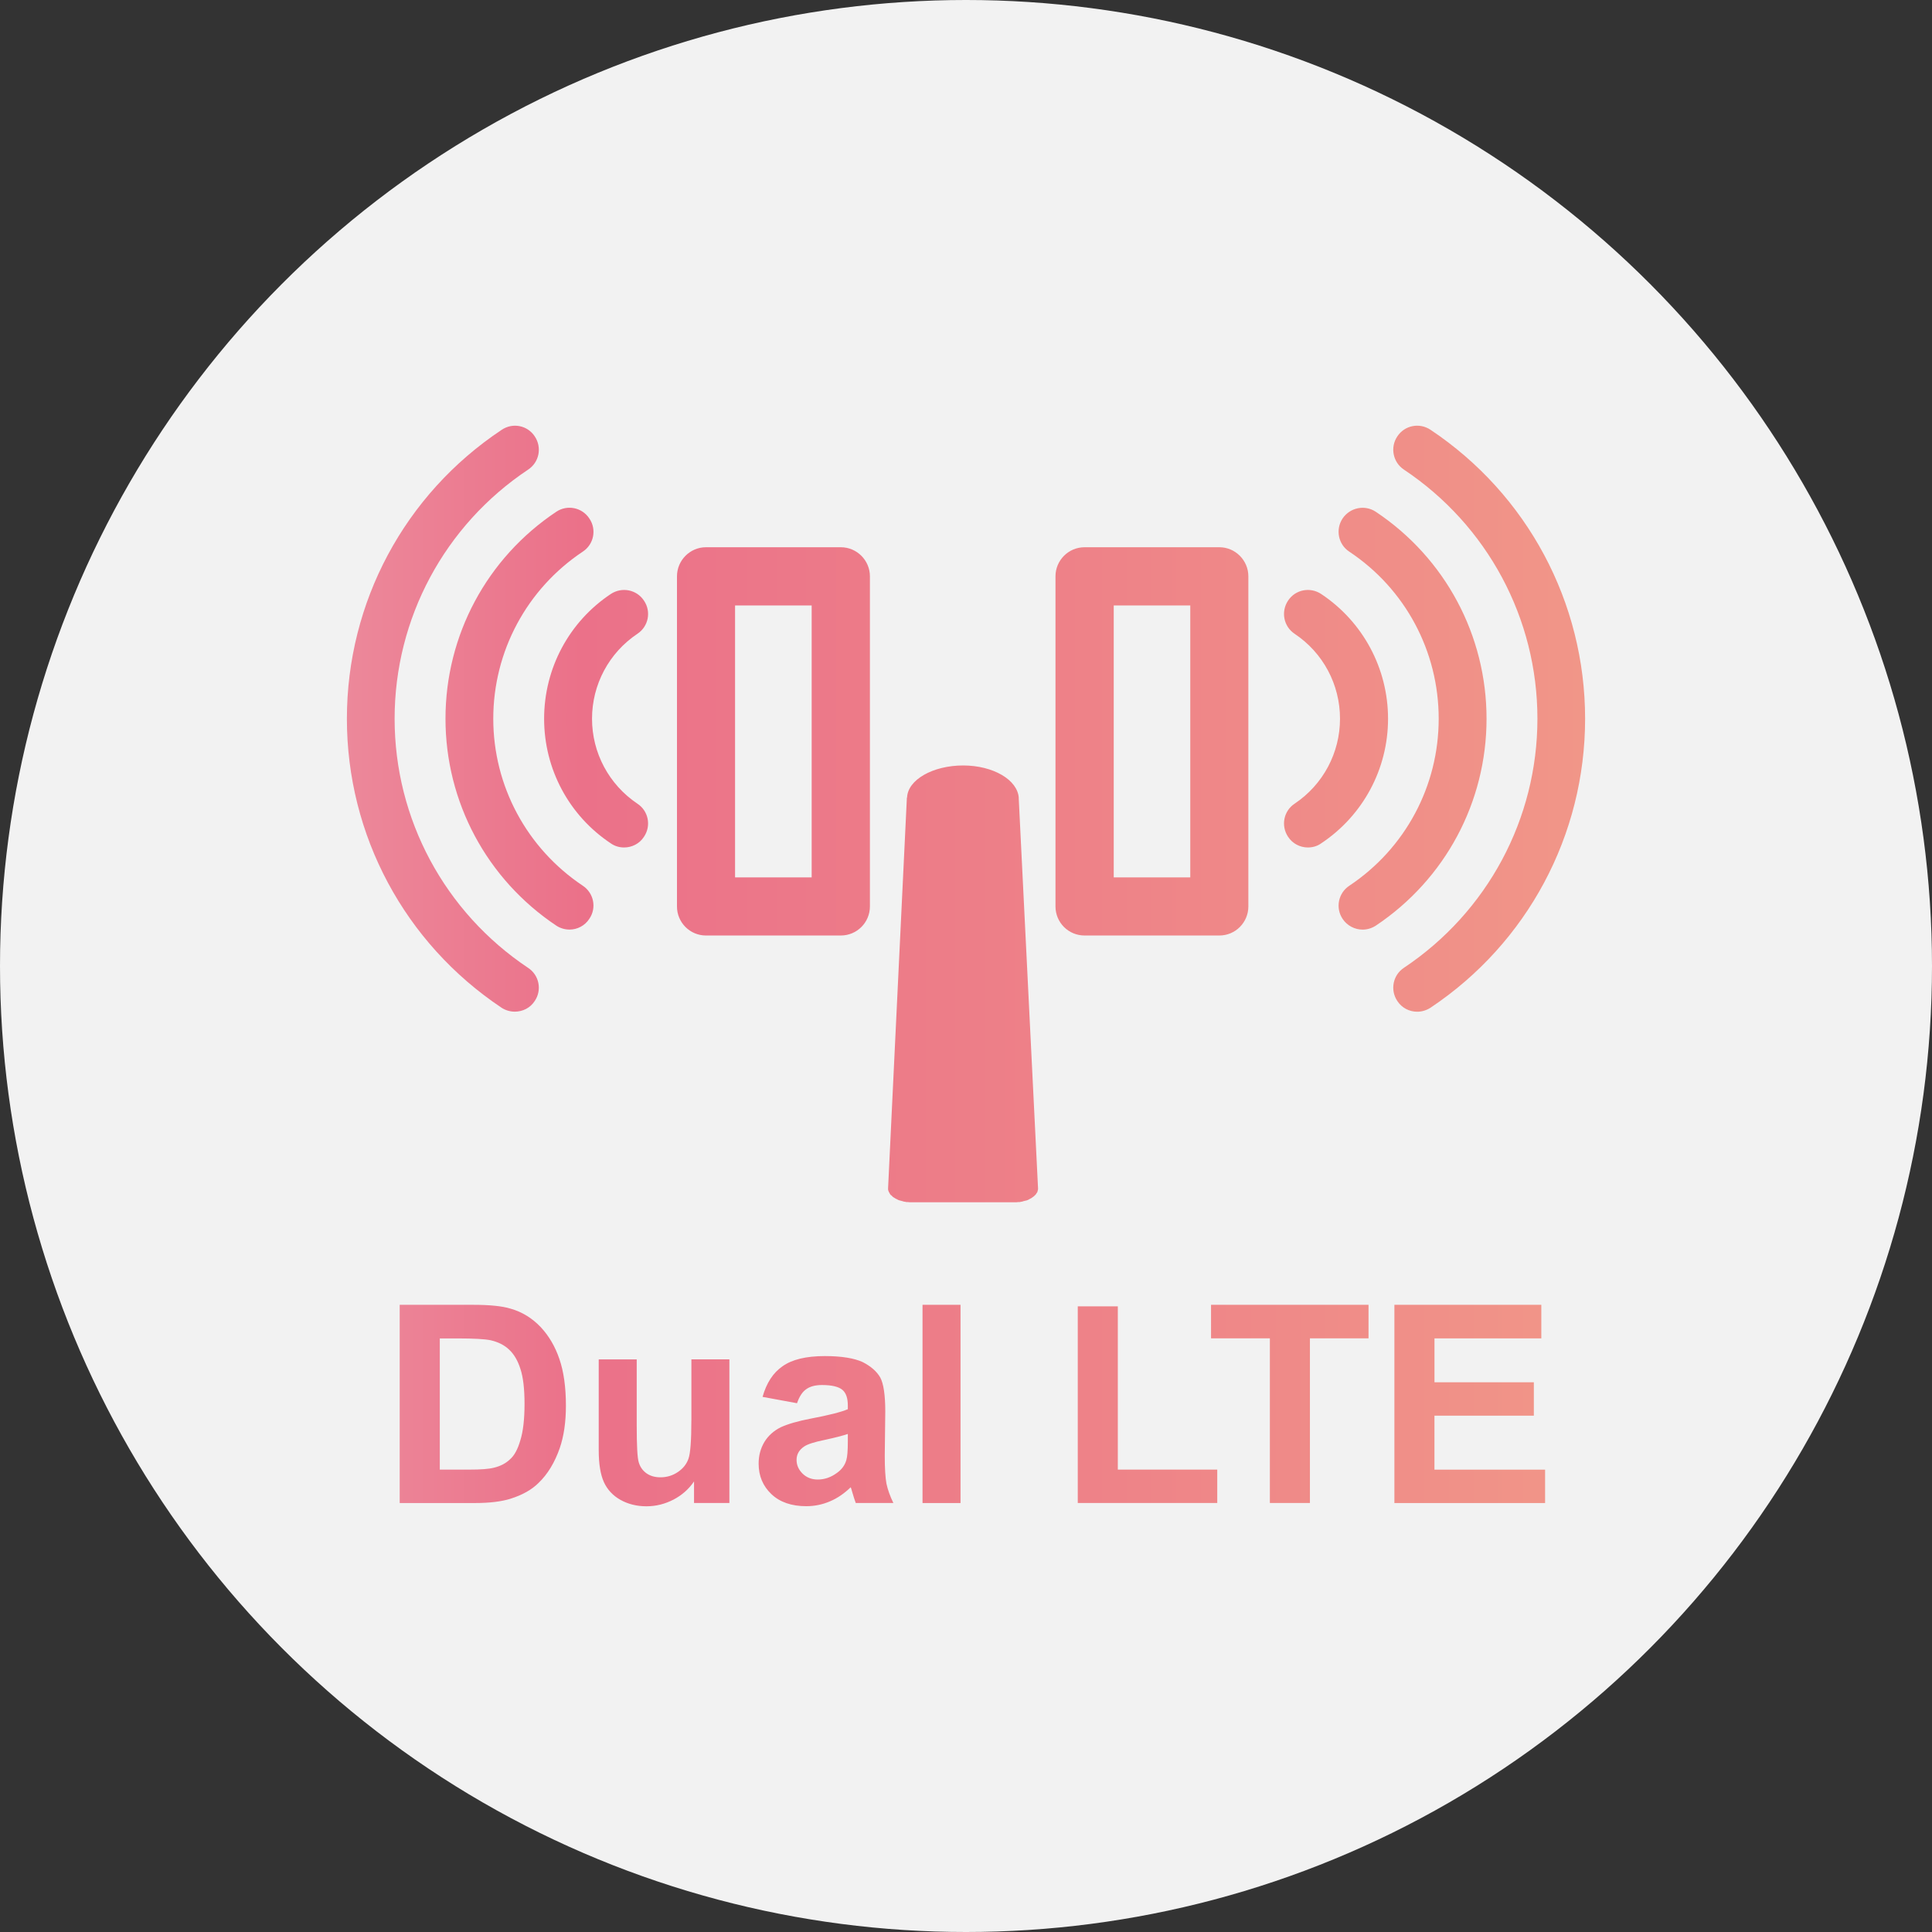
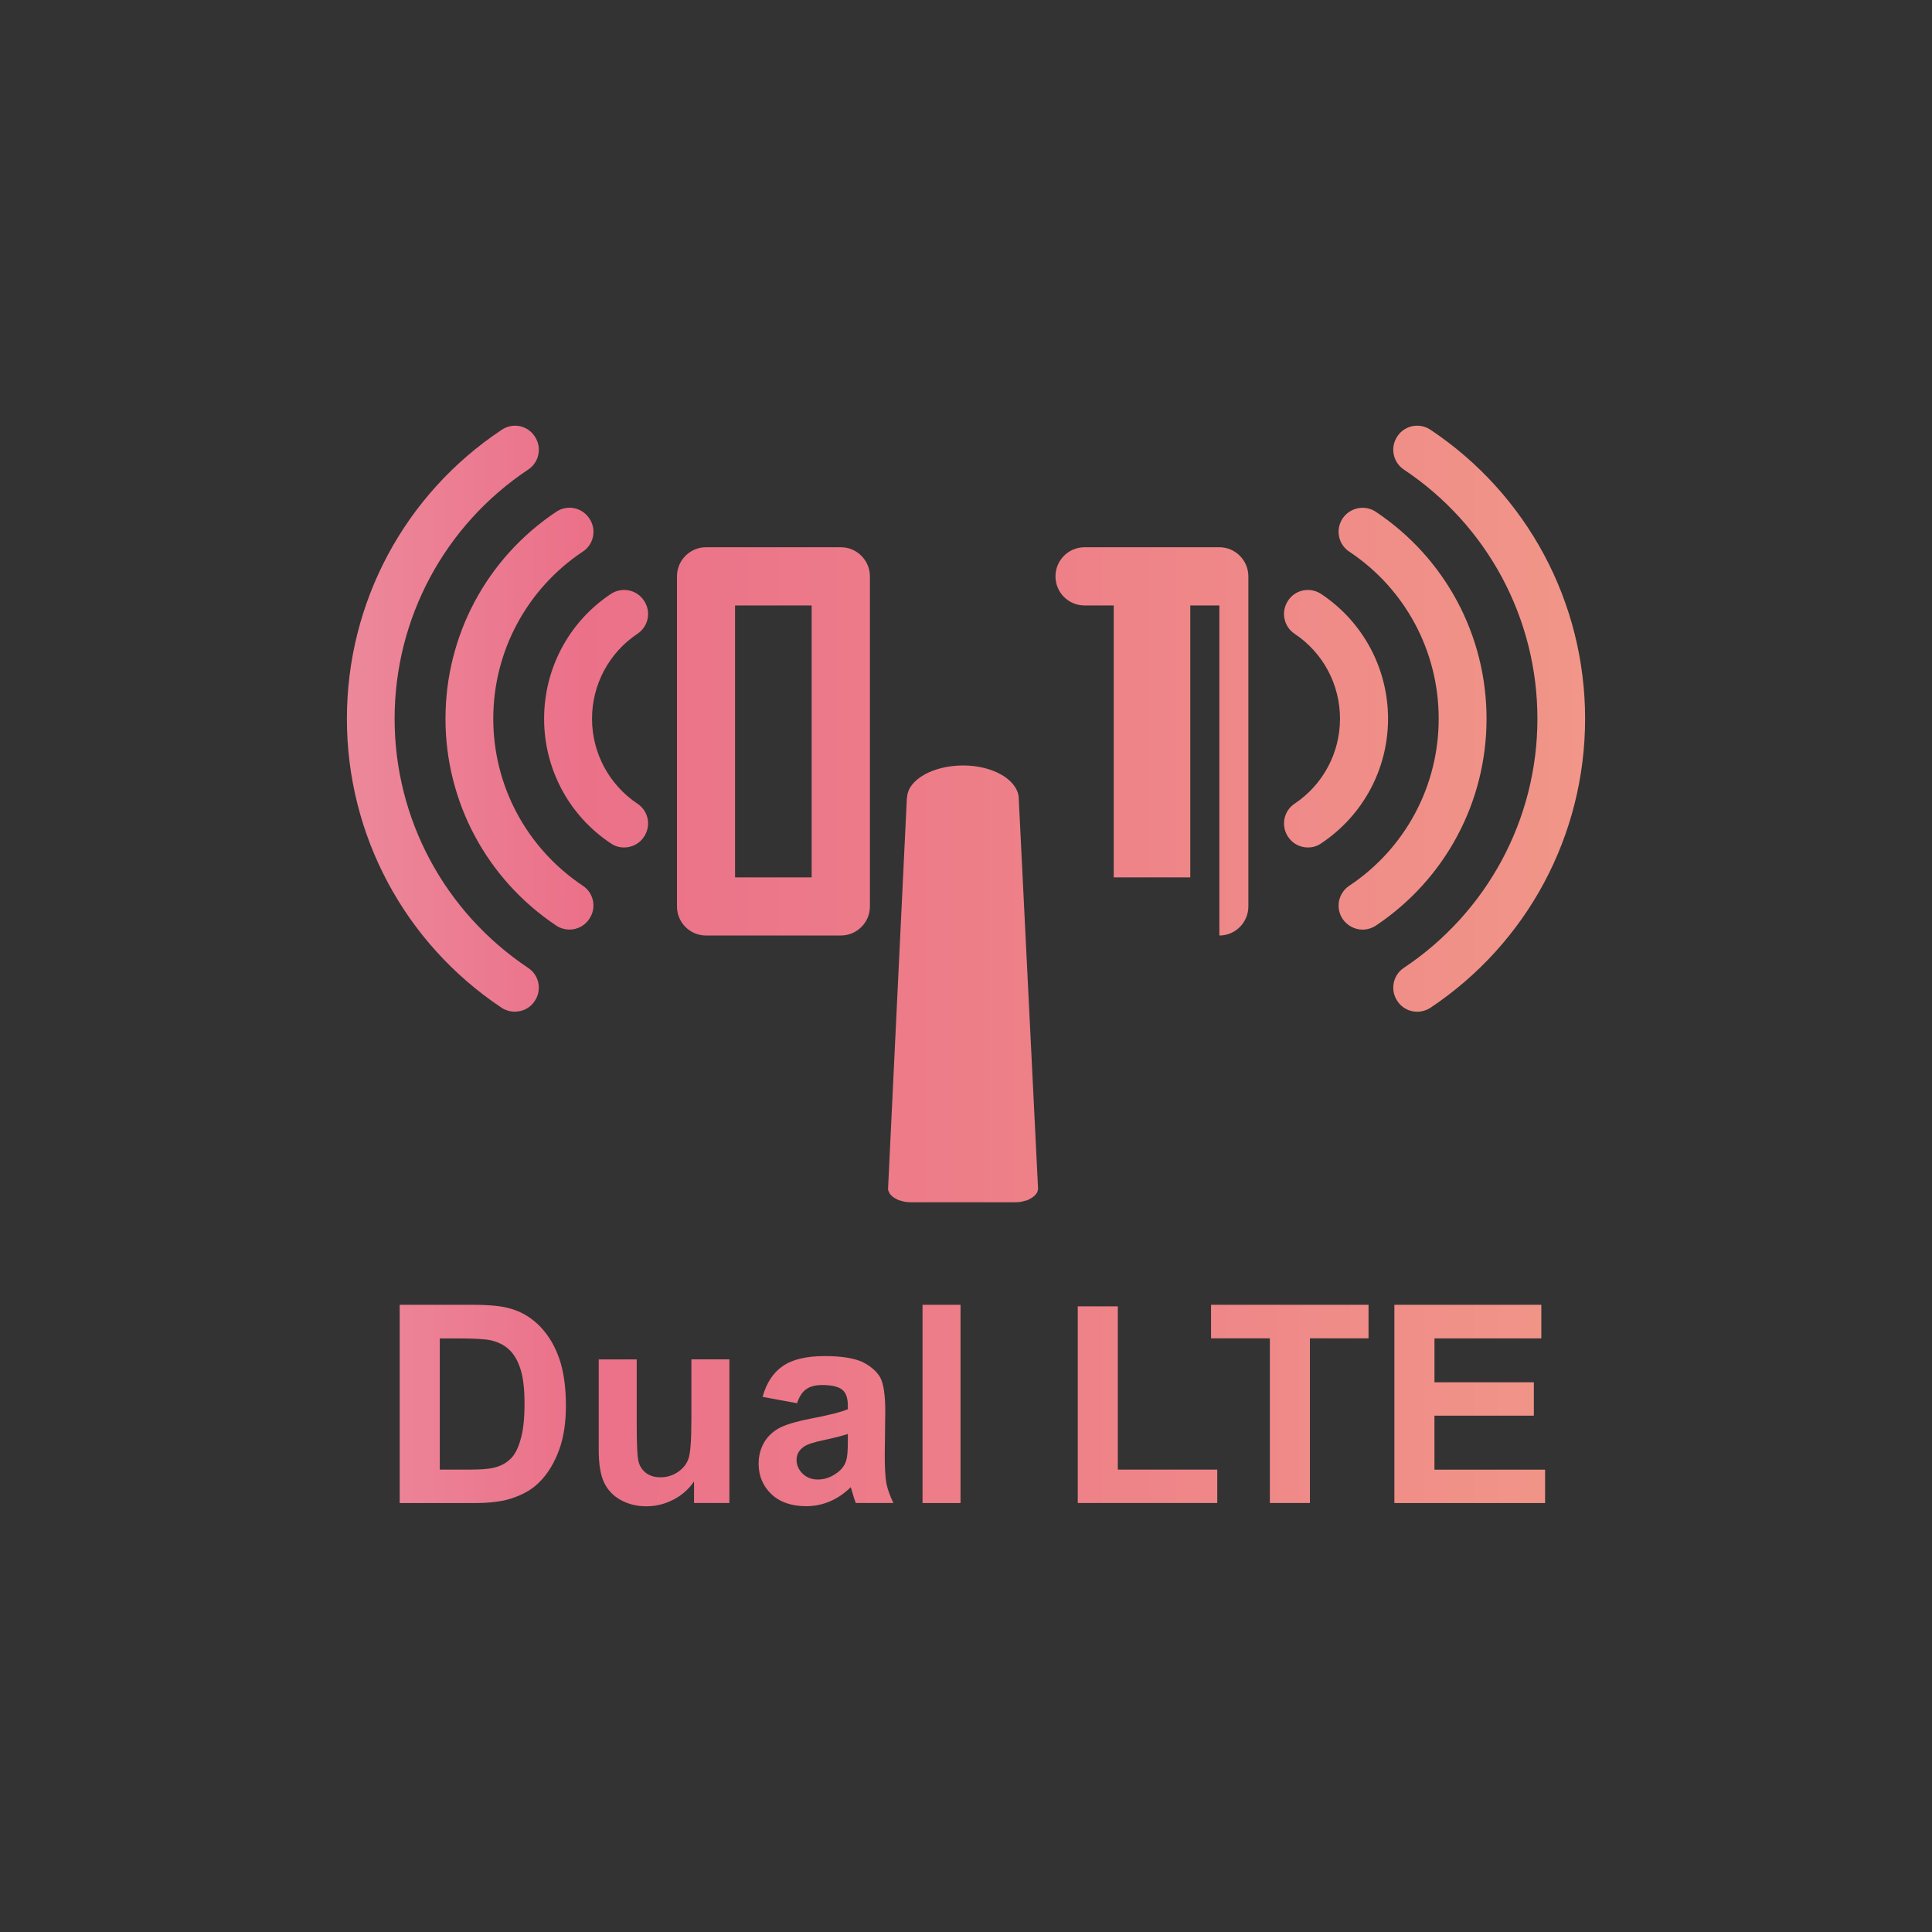
<svg xmlns="http://www.w3.org/2000/svg" version="1.1" x="0px" y="0px" width="60px" height="60px" viewBox="0 0 60 60" enable-background="new 0 0 60 60" xml:space="preserve">
  <rect x="0" y="0" width="60" height="60" fill="#333333" stroke="none" />
  <defs>
</defs>
-   <circle fill="#F2F2F2" cx="30" cy="30" r="30" />
  <g>
    <g>
      <linearGradient id="SVGID_1_" gradientUnits="userSpaceOnUse" x1="10.773" y1="30" x2="49.227" y2="30">
        <stop offset="0" style="stop-color:#EC889A" />
        <stop offset="0.19" style="stop-color:#EB7189" />
        <stop offset="0.6" style="stop-color:#EE8288" />
        <stop offset="1" style="stop-color:#F19688" />
      </linearGradient>
-       <path fill="url(#SVGID_1_)" d="M37.869,29.053c0.496,0,0.9-0.404,0.9-0.904v-10.25c0-0.496-0.404-0.904-0.9-0.904h-4.186    c-0.502,0-0.904,0.408-0.904,0.904v10.25c0,0.5,0.402,0.904,0.904,0.904H37.869z M34.588,18.803h2.377v8.445h-2.377V18.803z     M21.924,29.053h4.188c0.5,0,0.904-0.404,0.904-0.904v-10.25c0-0.496-0.404-0.904-0.904-0.904h-4.188    c-0.496,0-0.9,0.408-0.9,0.904v10.25C21.023,28.649,21.428,29.053,21.924,29.053z M22.828,18.803h2.379v8.445h-2.379V18.803z     M31.639,24.778c-0.039-0.561-0.793-1.002-1.719-1.006h-0.004c-0.953,0-1.727,0.449-1.746,0.998l-0.006,0.002L27.58,36.904v0.023    c0,0.01,0,0.016,0.002,0.027c0,0,0,0.01,0.004,0.014c0,0.008,0.004,0.016,0.01,0.023c0,0.008,0.004,0.012,0.004,0.021    c0.004,0.008,0.008,0.016,0.012,0.02c0.004,0.006,0.008,0.006,0.012,0.016c0.004,0.012,0.004,0.012,0.008,0.025    c0.006,0.002,0.014,0.012,0.016,0.021c0.006,0.002,0.01,0.006,0.012,0.018l0.018,0.008c0.012,0.014,0.018,0.018,0.025,0.021    c0.002,0.008,0.006,0.01,0.016,0.02c0.004,0.004,0.016,0.014,0.016,0.014c0.012,0.006,0.02,0.016,0.027,0.016    c0.01,0.006,0.018,0.01,0.025,0.016l0.02,0.012c0.01,0.004,0.02,0.012,0.029,0.018c0.012,0,0.02,0.006,0.027,0.01    s0.016,0.01,0.029,0.018c0.008,0.004,0.016,0.004,0.027,0.008c0.01,0.004,0.02,0.008,0.031,0.012c0,0,0.018,0.004,0.029,0.004    c0.008,0.006,0.02,0.01,0.033,0.01c0.012,0.004,0.021,0.006,0.021,0.006c0.02,0.01,0.029,0.01,0.041,0.012    c0.014,0,0.025,0.006,0.037,0.006c0.008,0.002,0.021,0.002,0.033,0.008h0.037c0.01,0.002,0.02,0.002,0.031,0.002    c0.012,0.004,0.027,0.004,0.041,0.004h3.313c0.014,0,0.025,0,0.037-0.004c0.014,0,0.025,0,0.035-0.002h0.035    c0.014-0.006,0.027-0.006,0.035-0.008c0.012,0,0.021-0.006,0.031-0.006c0.014-0.002,0.025-0.002,0.037-0.012    c0.012,0,0.02-0.002,0.031-0.006c0,0,0.021-0.004,0.033-0.01c0.008,0,0.021-0.004,0.031-0.004l0.029-0.012    c0.008-0.004,0.02-0.004,0.027-0.008c0.008-0.008,0.021-0.014,0.029-0.018c0.012-0.004,0.02-0.01,0.02-0.01    c0.014-0.006,0.021-0.014,0.033-0.018l0.023-0.012c0.008-0.006,0.016-0.01,0.023-0.016c0,0,0.014-0.01,0.021-0.016    c0.008,0,0.012-0.01,0.02-0.014c0.01-0.01,0.018-0.012,0.025-0.02c0.002-0.004,0.012-0.008,0.016-0.021l0.016-0.008    c0.006-0.012,0.014-0.016,0.014-0.018c0.006-0.01,0.014-0.02,0.014-0.021c0.004-0.014,0.01-0.014,0.018-0.025    c0-0.01,0.004-0.01,0.01-0.016l0.01-0.02c0-0.01,0-0.014,0.004-0.021c0-0.008,0.006-0.016,0.006-0.023    c0.004-0.004,0.004-0.014,0.004-0.014c0.004-0.012,0.004-0.018,0.004-0.027v-0.023l-0.6-12.119V24.778z M16.898,22.321    c0,1.563,0.773,3.008,2.072,3.871c0.125,0.088,0.271,0.127,0.412,0.127c0.238,0,0.479-0.115,0.617-0.332    c0.232-0.342,0.139-0.805-0.205-1.029c-0.881-0.592-1.408-1.576-1.408-2.637c0-1.063,0.527-2.047,1.408-2.637    c0.344-0.227,0.438-0.688,0.205-1.031c-0.225-0.342-0.684-0.434-1.029-0.207C17.672,19.309,16.898,20.758,16.898,22.321z     M18.098,27.506c-1.738-1.162-2.779-3.096-2.779-5.186s1.041-4.029,2.779-5.188c0.344-0.224,0.438-0.688,0.205-1.029    c-0.225-0.345-0.686-0.438-1.027-0.21c-2.156,1.437-3.441,3.837-3.441,6.427c0,2.588,1.285,4.986,3.441,6.426    c0.123,0.082,0.271,0.123,0.412,0.123c0.236,0,0.475-0.117,0.615-0.336C18.535,28.194,18.441,27.733,18.098,27.506z     M15.578,31.297c0.125,0.082,0.271,0.121,0.41,0.121c0.24,0,0.479-0.113,0.619-0.332c0.23-0.339,0.139-0.804-0.207-1.029    c-2.59-1.73-4.145-4.621-4.145-7.736c0-3.117,1.555-6.01,4.145-7.736c0.346-0.227,0.438-0.689,0.207-1.033    c-0.225-0.344-0.686-0.436-1.029-0.202c-3.012,2.003-4.805,5.354-4.805,8.972C10.773,25.936,12.566,29.288,15.578,31.297z     M40.207,24.958c-0.342,0.225-0.434,0.684-0.205,1.029c0.141,0.217,0.379,0.332,0.615,0.332c0.146,0,0.289-0.039,0.412-0.127    c1.299-0.863,2.078-2.309,2.078-3.871s-0.779-3.012-2.078-3.875c-0.344-0.227-0.803-0.135-1.027,0.207    c-0.229,0.344-0.137,0.805,0.205,1.031c0.883,0.59,1.408,1.574,1.408,2.637C41.615,23.381,41.09,24.366,40.207,24.958z     M46.166,22.321c0-2.59-1.283-4.99-3.439-6.427c-0.342-0.228-0.803-0.133-1.033,0.21c-0.225,0.342-0.133,0.806,0.211,1.029    c1.74,1.158,2.775,3.096,2.775,5.188c0,2.09-1.035,4.025-2.775,5.186c-0.344,0.227-0.436,0.686-0.211,1.027    c0.146,0.219,0.385,0.336,0.623,0.336c0.143,0,0.281-0.041,0.41-0.123C44.883,27.307,46.166,24.909,46.166,22.321z M44.012,31.42    c0.143,0,0.287-0.043,0.412-0.123c3.008-2.007,4.803-5.361,4.803-8.976s-1.795-6.969-4.803-8.975    c-0.344-0.229-0.803-0.137-1.029,0.207c-0.229,0.34-0.137,0.805,0.205,1.031c2.592,1.729,4.146,4.619,4.146,7.736    c0,3.115-1.555,6.006-4.146,7.736c-0.342,0.225-0.434,0.689-0.205,1.031C43.537,31.305,43.773,31.42,44.012,31.42z M16.785,41.207    c-0.26-0.27-0.566-0.463-0.93-0.566c-0.268-0.082-0.658-0.119-1.172-0.119h-2.27v6.156h2.34c0.459,0,0.826-0.047,1.1-0.133    c0.365-0.115,0.658-0.277,0.873-0.492c0.285-0.273,0.504-0.639,0.658-1.082c0.127-0.371,0.191-0.807,0.191-1.316    c0-0.572-0.068-1.061-0.203-1.451C17.238,41.809,17.041,41.479,16.785,41.207z M16.16,44.729c-0.08,0.279-0.188,0.477-0.324,0.594    c-0.131,0.125-0.299,0.211-0.498,0.258c-0.158,0.041-0.408,0.059-0.752,0.059h-0.928v-4.074h0.559c0.506,0,0.846,0.02,1.02,0.057    c0.232,0.053,0.424,0.148,0.574,0.291c0.152,0.141,0.27,0.342,0.35,0.596c0.086,0.256,0.129,0.619,0.129,1.096    C16.289,44.078,16.246,44.455,16.16,44.729z M21.471,44.098c0,0.641-0.031,1.043-0.09,1.203c-0.057,0.166-0.166,0.303-0.326,0.412    s-0.34,0.166-0.543,0.166c-0.172,0-0.318-0.041-0.436-0.125c-0.113-0.082-0.193-0.189-0.238-0.336    c-0.045-0.143-0.064-0.523-0.064-1.152v-2.049h-1.18v2.82c0,0.422,0.053,0.752,0.16,0.99c0.107,0.234,0.281,0.422,0.516,0.553    c0.238,0.133,0.508,0.199,0.807,0.199c0.295,0,0.572-0.07,0.842-0.209c0.26-0.137,0.473-0.324,0.635-0.563v0.67h1.098v-4.461    h-1.18V44.098z M27.477,45.213l0.016-1.379c0-0.51-0.053-0.863-0.156-1.055c-0.109-0.189-0.291-0.348-0.547-0.479    c-0.26-0.119-0.65-0.186-1.174-0.186c-0.582,0-1.02,0.107-1.313,0.316c-0.293,0.201-0.5,0.52-0.621,0.951l1.07,0.197    c0.072-0.209,0.168-0.355,0.285-0.434c0.117-0.086,0.281-0.131,0.492-0.131c0.311,0,0.521,0.055,0.633,0.15    c0.113,0.096,0.168,0.258,0.168,0.484v0.117c-0.211,0.09-0.594,0.186-1.145,0.291c-0.41,0.078-0.721,0.17-0.939,0.27    c-0.217,0.109-0.387,0.26-0.506,0.455c-0.121,0.203-0.18,0.426-0.18,0.676c0,0.379,0.133,0.695,0.396,0.945    s0.627,0.375,1.084,0.375c0.262,0,0.508-0.053,0.734-0.15c0.23-0.096,0.447-0.246,0.646-0.439    c0.012,0.025,0.023,0.068,0.043,0.137c0.045,0.154,0.082,0.273,0.113,0.352h1.168c-0.104-0.215-0.174-0.412-0.215-0.602    C27.496,45.891,27.477,45.604,27.477,45.213z M26.33,44.768c0,0.289-0.016,0.479-0.047,0.578    c-0.043,0.154-0.139,0.287-0.281,0.389c-0.191,0.145-0.396,0.213-0.605,0.213c-0.189,0-0.348-0.061-0.473-0.184    c-0.121-0.121-0.186-0.26-0.186-0.426c0-0.168,0.076-0.307,0.234-0.414c0.1-0.07,0.314-0.141,0.643-0.207    c0.326-0.07,0.564-0.133,0.715-0.184V44.768z M28.65,46.678h1.18v-6.156h-1.18V46.678z M34.715,40.57h-1.244v6.107h4.332v-1.037    h-3.088V40.57z M37.611,41.564h1.826v5.113h1.244v-5.113h1.82v-1.043h-4.891V41.564z M44.549,43.965h3.086v-1.037h-3.086v-1.363    h3.318v-1.043h-4.563v6.156h4.68v-1.037h-3.436V43.965z" />
+       <path fill="url(#SVGID_1_)" d="M37.869,29.053c0.496,0,0.9-0.404,0.9-0.904v-10.25c0-0.496-0.404-0.904-0.9-0.904h-4.186    c-0.502,0-0.904,0.408-0.904,0.904c0,0.5,0.402,0.904,0.904,0.904H37.869z M34.588,18.803h2.377v8.445h-2.377V18.803z     M21.924,29.053h4.188c0.5,0,0.904-0.404,0.904-0.904v-10.25c0-0.496-0.404-0.904-0.904-0.904h-4.188    c-0.496,0-0.9,0.408-0.9,0.904v10.25C21.023,28.649,21.428,29.053,21.924,29.053z M22.828,18.803h2.379v8.445h-2.379V18.803z     M31.639,24.778c-0.039-0.561-0.793-1.002-1.719-1.006h-0.004c-0.953,0-1.727,0.449-1.746,0.998l-0.006,0.002L27.58,36.904v0.023    c0,0.01,0,0.016,0.002,0.027c0,0,0,0.01,0.004,0.014c0,0.008,0.004,0.016,0.01,0.023c0,0.008,0.004,0.012,0.004,0.021    c0.004,0.008,0.008,0.016,0.012,0.02c0.004,0.006,0.008,0.006,0.012,0.016c0.004,0.012,0.004,0.012,0.008,0.025    c0.006,0.002,0.014,0.012,0.016,0.021c0.006,0.002,0.01,0.006,0.012,0.018l0.018,0.008c0.012,0.014,0.018,0.018,0.025,0.021    c0.002,0.008,0.006,0.01,0.016,0.02c0.004,0.004,0.016,0.014,0.016,0.014c0.012,0.006,0.02,0.016,0.027,0.016    c0.01,0.006,0.018,0.01,0.025,0.016l0.02,0.012c0.01,0.004,0.02,0.012,0.029,0.018c0.012,0,0.02,0.006,0.027,0.01    s0.016,0.01,0.029,0.018c0.008,0.004,0.016,0.004,0.027,0.008c0.01,0.004,0.02,0.008,0.031,0.012c0,0,0.018,0.004,0.029,0.004    c0.008,0.006,0.02,0.01,0.033,0.01c0.012,0.004,0.021,0.006,0.021,0.006c0.02,0.01,0.029,0.01,0.041,0.012    c0.014,0,0.025,0.006,0.037,0.006c0.008,0.002,0.021,0.002,0.033,0.008h0.037c0.01,0.002,0.02,0.002,0.031,0.002    c0.012,0.004,0.027,0.004,0.041,0.004h3.313c0.014,0,0.025,0,0.037-0.004c0.014,0,0.025,0,0.035-0.002h0.035    c0.014-0.006,0.027-0.006,0.035-0.008c0.012,0,0.021-0.006,0.031-0.006c0.014-0.002,0.025-0.002,0.037-0.012    c0.012,0,0.02-0.002,0.031-0.006c0,0,0.021-0.004,0.033-0.01c0.008,0,0.021-0.004,0.031-0.004l0.029-0.012    c0.008-0.004,0.02-0.004,0.027-0.008c0.008-0.008,0.021-0.014,0.029-0.018c0.012-0.004,0.02-0.01,0.02-0.01    c0.014-0.006,0.021-0.014,0.033-0.018l0.023-0.012c0.008-0.006,0.016-0.01,0.023-0.016c0,0,0.014-0.01,0.021-0.016    c0.008,0,0.012-0.01,0.02-0.014c0.01-0.01,0.018-0.012,0.025-0.02c0.002-0.004,0.012-0.008,0.016-0.021l0.016-0.008    c0.006-0.012,0.014-0.016,0.014-0.018c0.006-0.01,0.014-0.02,0.014-0.021c0.004-0.014,0.01-0.014,0.018-0.025    c0-0.01,0.004-0.01,0.01-0.016l0.01-0.02c0-0.01,0-0.014,0.004-0.021c0-0.008,0.006-0.016,0.006-0.023    c0.004-0.004,0.004-0.014,0.004-0.014c0.004-0.012,0.004-0.018,0.004-0.027v-0.023l-0.6-12.119V24.778z M16.898,22.321    c0,1.563,0.773,3.008,2.072,3.871c0.125,0.088,0.271,0.127,0.412,0.127c0.238,0,0.479-0.115,0.617-0.332    c0.232-0.342,0.139-0.805-0.205-1.029c-0.881-0.592-1.408-1.576-1.408-2.637c0-1.063,0.527-2.047,1.408-2.637    c0.344-0.227,0.438-0.688,0.205-1.031c-0.225-0.342-0.684-0.434-1.029-0.207C17.672,19.309,16.898,20.758,16.898,22.321z     M18.098,27.506c-1.738-1.162-2.779-3.096-2.779-5.186s1.041-4.029,2.779-5.188c0.344-0.224,0.438-0.688,0.205-1.029    c-0.225-0.345-0.686-0.438-1.027-0.21c-2.156,1.437-3.441,3.837-3.441,6.427c0,2.588,1.285,4.986,3.441,6.426    c0.123,0.082,0.271,0.123,0.412,0.123c0.236,0,0.475-0.117,0.615-0.336C18.535,28.194,18.441,27.733,18.098,27.506z     M15.578,31.297c0.125,0.082,0.271,0.121,0.41,0.121c0.24,0,0.479-0.113,0.619-0.332c0.23-0.339,0.139-0.804-0.207-1.029    c-2.59-1.73-4.145-4.621-4.145-7.736c0-3.117,1.555-6.01,4.145-7.736c0.346-0.227,0.438-0.689,0.207-1.033    c-0.225-0.344-0.686-0.436-1.029-0.202c-3.012,2.003-4.805,5.354-4.805,8.972C10.773,25.936,12.566,29.288,15.578,31.297z     M40.207,24.958c-0.342,0.225-0.434,0.684-0.205,1.029c0.141,0.217,0.379,0.332,0.615,0.332c0.146,0,0.289-0.039,0.412-0.127    c1.299-0.863,2.078-2.309,2.078-3.871s-0.779-3.012-2.078-3.875c-0.344-0.227-0.803-0.135-1.027,0.207    c-0.229,0.344-0.137,0.805,0.205,1.031c0.883,0.59,1.408,1.574,1.408,2.637C41.615,23.381,41.09,24.366,40.207,24.958z     M46.166,22.321c0-2.59-1.283-4.99-3.439-6.427c-0.342-0.228-0.803-0.133-1.033,0.21c-0.225,0.342-0.133,0.806,0.211,1.029    c1.74,1.158,2.775,3.096,2.775,5.188c0,2.09-1.035,4.025-2.775,5.186c-0.344,0.227-0.436,0.686-0.211,1.027    c0.146,0.219,0.385,0.336,0.623,0.336c0.143,0,0.281-0.041,0.41-0.123C44.883,27.307,46.166,24.909,46.166,22.321z M44.012,31.42    c0.143,0,0.287-0.043,0.412-0.123c3.008-2.007,4.803-5.361,4.803-8.976s-1.795-6.969-4.803-8.975    c-0.344-0.229-0.803-0.137-1.029,0.207c-0.229,0.34-0.137,0.805,0.205,1.031c2.592,1.729,4.146,4.619,4.146,7.736    c0,3.115-1.555,6.006-4.146,7.736c-0.342,0.225-0.434,0.689-0.205,1.031C43.537,31.305,43.773,31.42,44.012,31.42z M16.785,41.207    c-0.26-0.27-0.566-0.463-0.93-0.566c-0.268-0.082-0.658-0.119-1.172-0.119h-2.27v6.156h2.34c0.459,0,0.826-0.047,1.1-0.133    c0.365-0.115,0.658-0.277,0.873-0.492c0.285-0.273,0.504-0.639,0.658-1.082c0.127-0.371,0.191-0.807,0.191-1.316    c0-0.572-0.068-1.061-0.203-1.451C17.238,41.809,17.041,41.479,16.785,41.207z M16.16,44.729c-0.08,0.279-0.188,0.477-0.324,0.594    c-0.131,0.125-0.299,0.211-0.498,0.258c-0.158,0.041-0.408,0.059-0.752,0.059h-0.928v-4.074h0.559c0.506,0,0.846,0.02,1.02,0.057    c0.232,0.053,0.424,0.148,0.574,0.291c0.152,0.141,0.27,0.342,0.35,0.596c0.086,0.256,0.129,0.619,0.129,1.096    C16.289,44.078,16.246,44.455,16.16,44.729z M21.471,44.098c0,0.641-0.031,1.043-0.09,1.203c-0.057,0.166-0.166,0.303-0.326,0.412    s-0.34,0.166-0.543,0.166c-0.172,0-0.318-0.041-0.436-0.125c-0.113-0.082-0.193-0.189-0.238-0.336    c-0.045-0.143-0.064-0.523-0.064-1.152v-2.049h-1.18v2.82c0,0.422,0.053,0.752,0.16,0.99c0.107,0.234,0.281,0.422,0.516,0.553    c0.238,0.133,0.508,0.199,0.807,0.199c0.295,0,0.572-0.07,0.842-0.209c0.26-0.137,0.473-0.324,0.635-0.563v0.67h1.098v-4.461    h-1.18V44.098z M27.477,45.213l0.016-1.379c0-0.51-0.053-0.863-0.156-1.055c-0.109-0.189-0.291-0.348-0.547-0.479    c-0.26-0.119-0.65-0.186-1.174-0.186c-0.582,0-1.02,0.107-1.313,0.316c-0.293,0.201-0.5,0.52-0.621,0.951l1.07,0.197    c0.072-0.209,0.168-0.355,0.285-0.434c0.117-0.086,0.281-0.131,0.492-0.131c0.311,0,0.521,0.055,0.633,0.15    c0.113,0.096,0.168,0.258,0.168,0.484v0.117c-0.211,0.09-0.594,0.186-1.145,0.291c-0.41,0.078-0.721,0.17-0.939,0.27    c-0.217,0.109-0.387,0.26-0.506,0.455c-0.121,0.203-0.18,0.426-0.18,0.676c0,0.379,0.133,0.695,0.396,0.945    s0.627,0.375,1.084,0.375c0.262,0,0.508-0.053,0.734-0.15c0.23-0.096,0.447-0.246,0.646-0.439    c0.012,0.025,0.023,0.068,0.043,0.137c0.045,0.154,0.082,0.273,0.113,0.352h1.168c-0.104-0.215-0.174-0.412-0.215-0.602    C27.496,45.891,27.477,45.604,27.477,45.213z M26.33,44.768c0,0.289-0.016,0.479-0.047,0.578    c-0.043,0.154-0.139,0.287-0.281,0.389c-0.191,0.145-0.396,0.213-0.605,0.213c-0.189,0-0.348-0.061-0.473-0.184    c-0.121-0.121-0.186-0.26-0.186-0.426c0-0.168,0.076-0.307,0.234-0.414c0.1-0.07,0.314-0.141,0.643-0.207    c0.326-0.07,0.564-0.133,0.715-0.184V44.768z M28.65,46.678h1.18v-6.156h-1.18V46.678z M34.715,40.57h-1.244v6.107h4.332v-1.037    h-3.088V40.57z M37.611,41.564h1.826v5.113h1.244v-5.113h1.82v-1.043h-4.891V41.564z M44.549,43.965h3.086v-1.037h-3.086v-1.363    h3.318v-1.043h-4.563v6.156h4.68v-1.037h-3.436V43.965z" />
    </g>
  </g>
</svg>